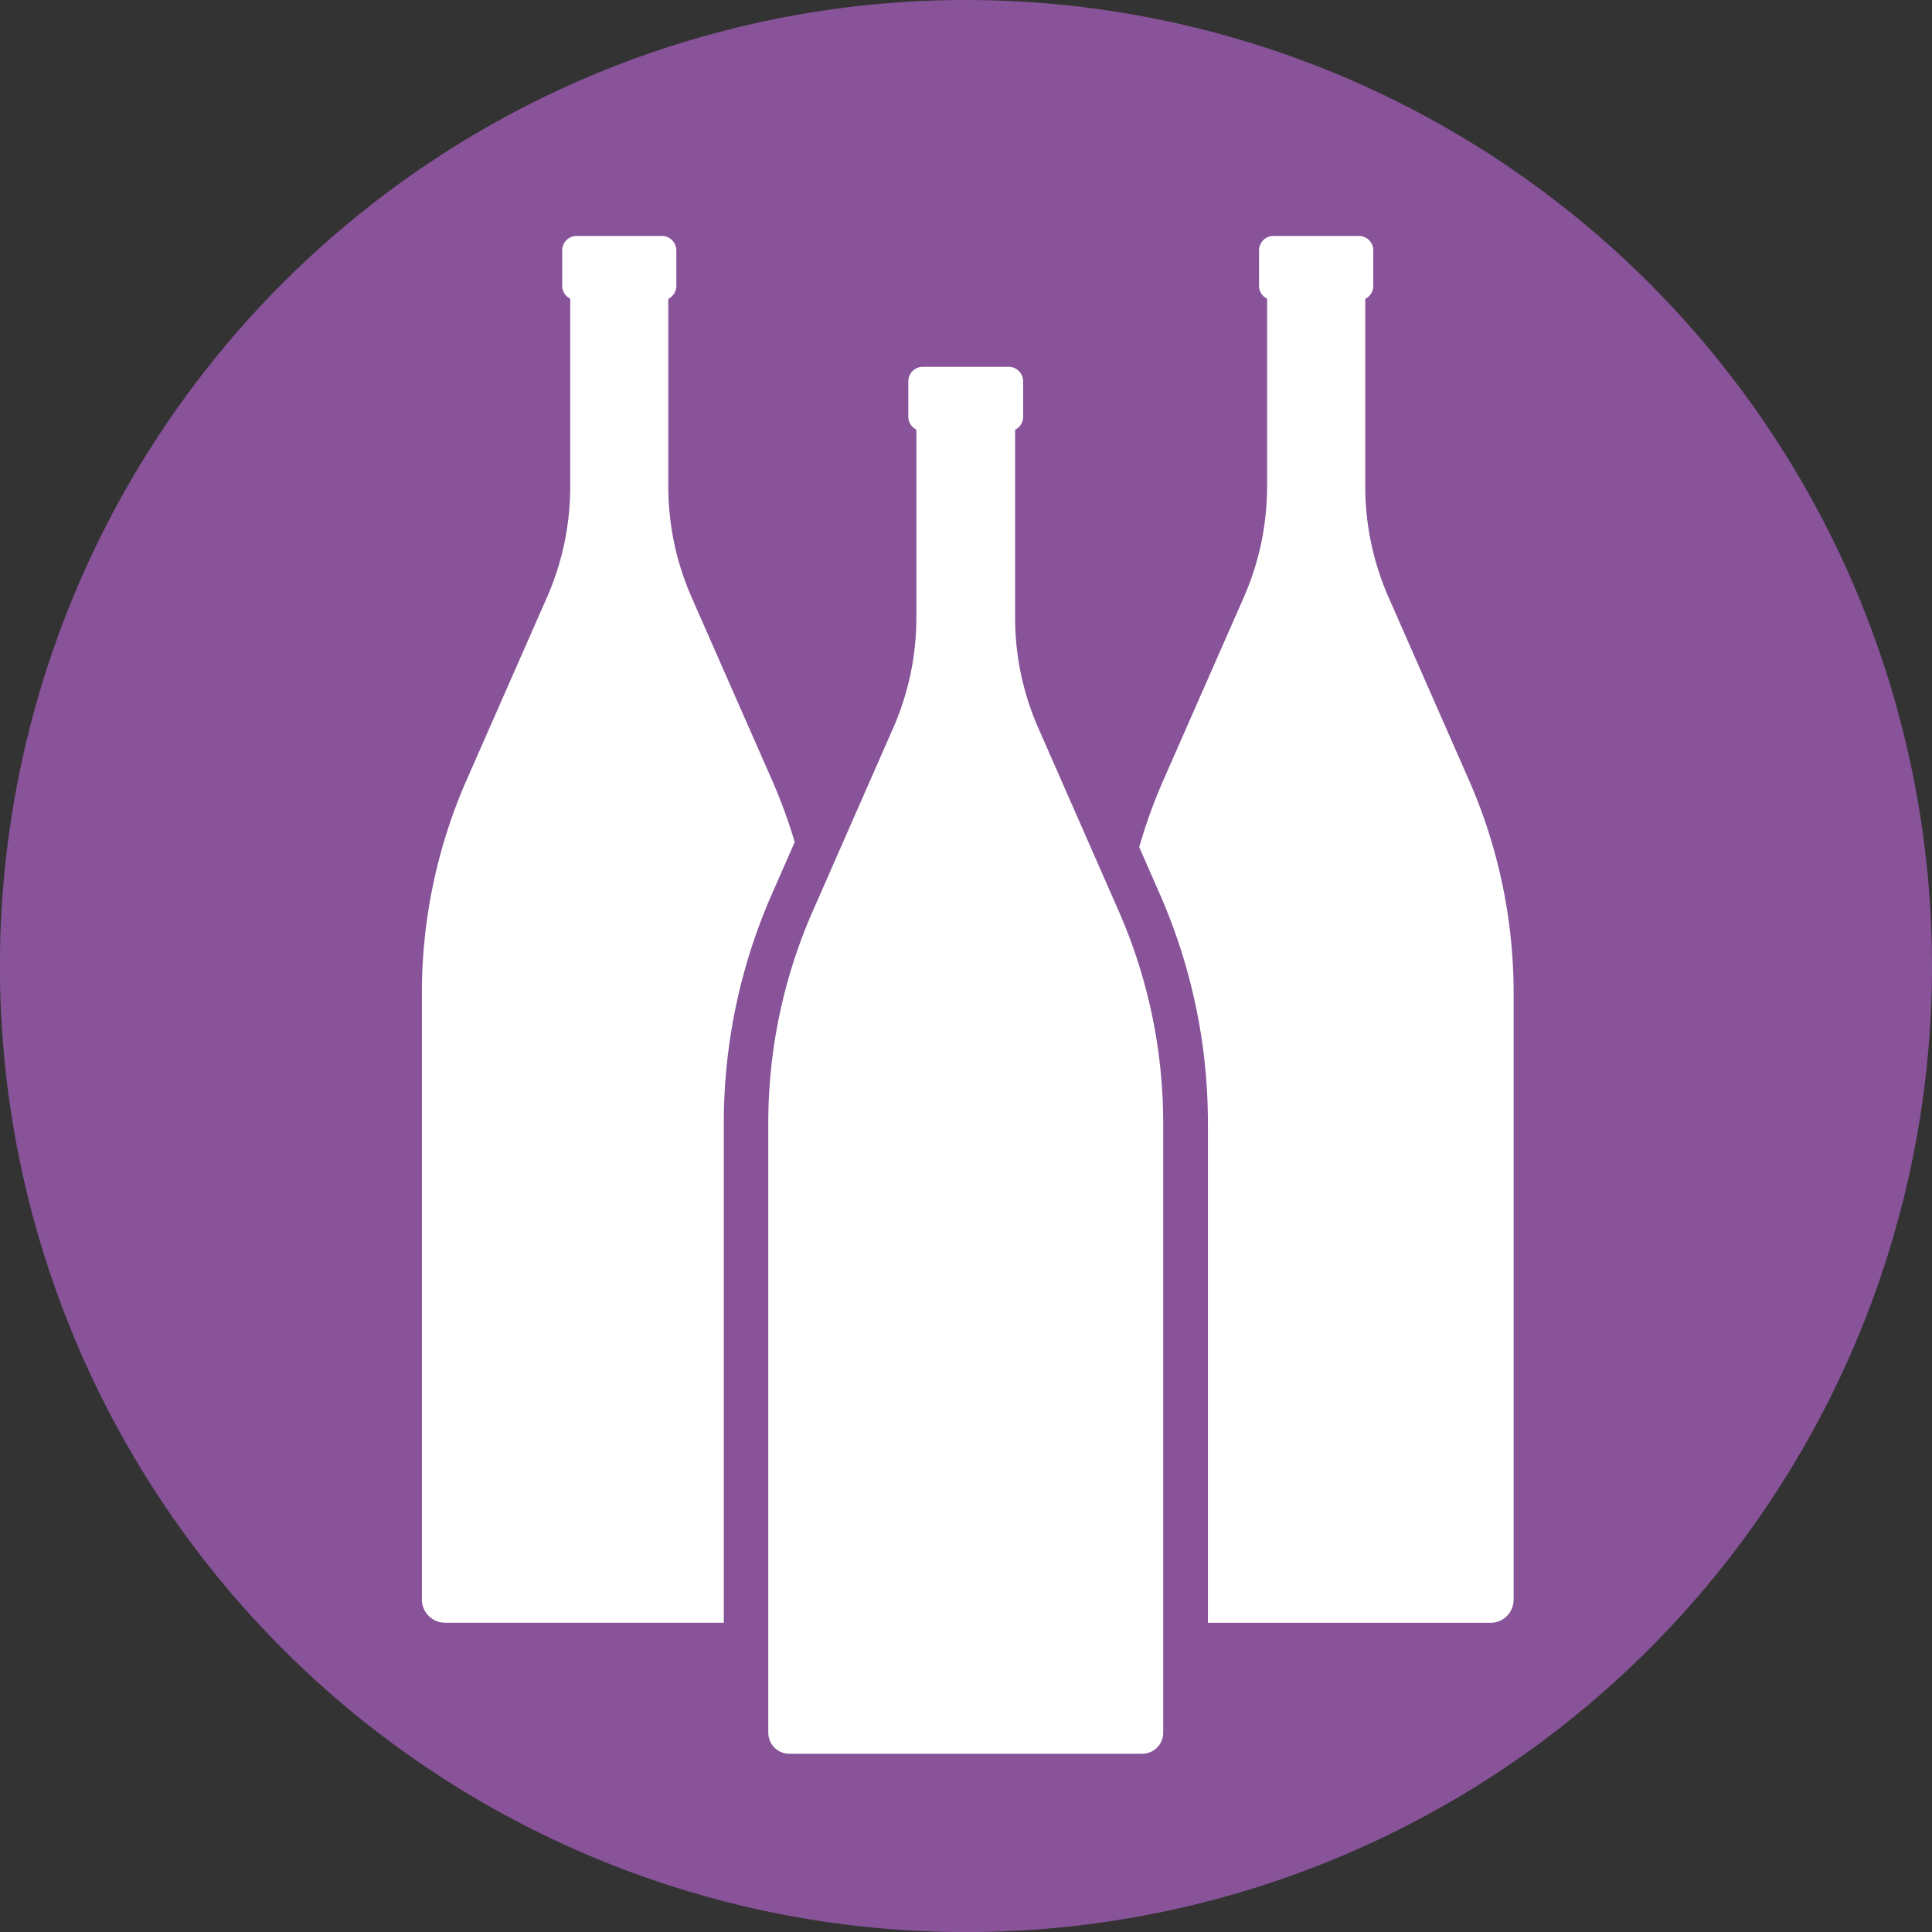
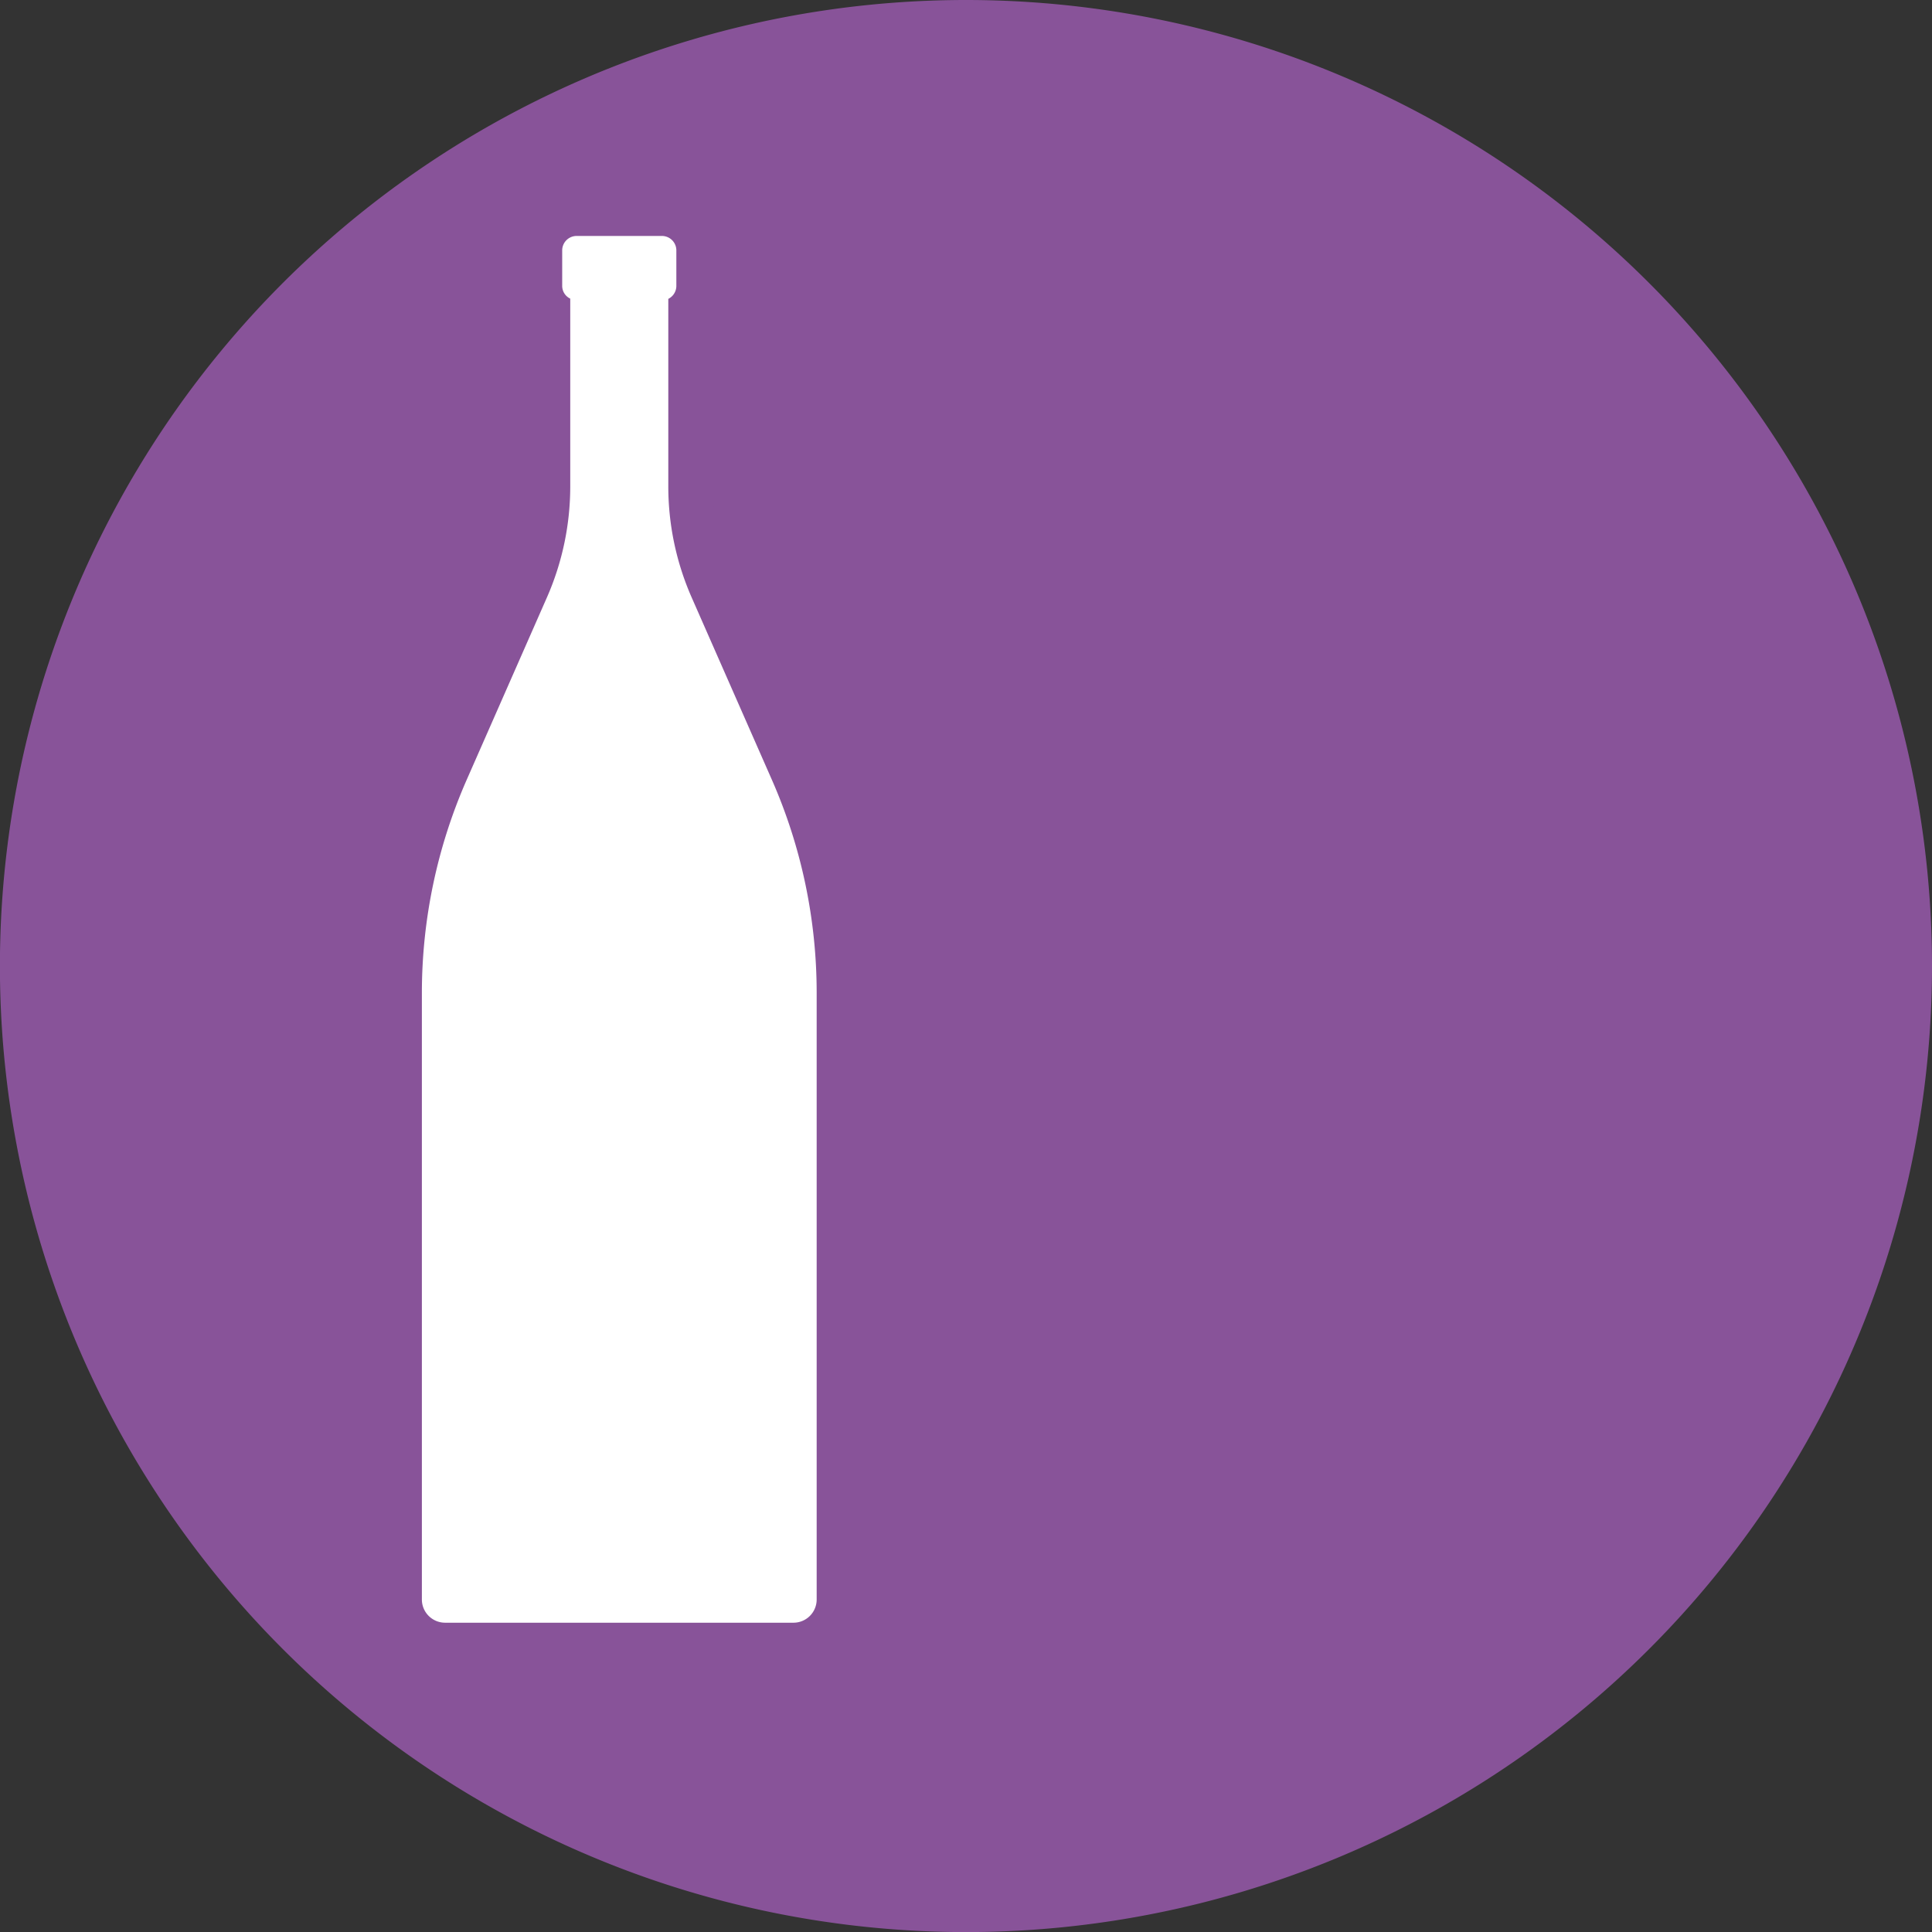
<svg xmlns="http://www.w3.org/2000/svg" width="47.998" height="48" viewBox="0 0 47.998 48">
  <rect x="0" y="0" width="47.998" height="48" fill="#333333" stroke="none" />
  <g id="Raggruppa_380" data-name="Raggruppa 380" transform="translate(-471.167 -420.254)">
    <path id="Tracciato_42445" data-name="Tracciato 42445" d="M519.165,444.254a24,24,0,1,1-24-24,24,24,0,0,1,24,24" transform="translate(0 0)" fill="#885399" />
    <path id="Tracciato_42446" data-name="Tracciato 42446" d="M479.015,459.409a1.133,1.133,0,0,1-1.131-1.131V443.21a13.623,13.623,0,0,1,1.156-5.509l2-4.547a6.271,6.271,0,0,0,.533-2.533V426.21a.9.9,0,0,1-.2-.567v-.882a.914.914,0,0,1,.914-.913h2.124a.915.915,0,0,1,.914.913v.882a.9.9,0,0,1-.2.57v4.409a6.267,6.267,0,0,0,.532,2.533l2,4.547a13.616,13.616,0,0,1,1.156,5.509v15.067a1.133,1.133,0,0,1-1.131,1.131Z" transform="translate(3.203 1.714)" fill="#fff" />
    <path id="Tracciato_42447" data-name="Tracciato 42447" d="M484.586,424.581a.359.359,0,0,1,.359.359v.882a.361.361,0,0,1-.2.322V430.8a6.855,6.855,0,0,0,.577,2.754l2,4.546a13.144,13.144,0,0,1,1.109,5.289v15.067a.576.576,0,0,1-.576.577H479.2a.577.577,0,0,1-.577-.577V443.391a13.17,13.17,0,0,1,1.109-5.289l2-4.546a6.854,6.854,0,0,0,.577-2.754v-4.664a.35.35,0,0,1-.2-.316v-.882a.359.359,0,0,1,.359-.359Zm0-1.108h-2.125a1.468,1.468,0,0,0-1.467,1.467v.882a1.455,1.455,0,0,0,.2.738V430.8a5.7,5.7,0,0,1-.484,2.308l-2,4.547a14.187,14.187,0,0,0-1.2,5.733v15.067a1.687,1.687,0,0,0,1.685,1.685h8.658a1.686,1.686,0,0,0,1.684-1.685V443.391a14.186,14.186,0,0,0-1.2-5.733l-2-4.547a5.7,5.7,0,0,1-.484-2.308v-4.237a1.471,1.471,0,0,0,.2-.743v-.882a1.468,1.468,0,0,0-1.467-1.467" transform="translate(3.025 1.535)" fill="#885399" />
-     <path id="Tracciato_42448" data-name="Tracciato 42448" d="M490.734,459.409a1.127,1.127,0,0,1-1.125-1.125V443.21a13.639,13.639,0,0,1,1.156-5.51l2-4.546a6.275,6.275,0,0,0,.53-2.531V426.21a.906.906,0,0,1-.2-.567v-.882a.914.914,0,0,1,.914-.913h2.124a.913.913,0,0,1,.913.913v.882a.9.9,0,0,1-.2.569v4.412a6.275,6.275,0,0,0,.53,2.531l2,4.547a13.654,13.654,0,0,1,1.155,5.507v15.075a1.127,1.127,0,0,1-1.125,1.125Z" transform="translate(8.795 1.714)" fill="#fff" />
    <path id="Tracciato_42449" data-name="Tracciato 42449" d="M496.31,424.581a.359.359,0,0,1,.359.359v.882a.361.361,0,0,1-.2.322V430.8a6.843,6.843,0,0,0,.577,2.753l2,4.549a13.131,13.131,0,0,1,1.109,5.286v15.075a.572.572,0,0,1-.57.572h-8.669a.572.572,0,0,1-.572-.572V443.391a13.17,13.17,0,0,1,1.109-5.289l2-4.547a6.843,6.843,0,0,0,.577-2.753v-4.664a.35.35,0,0,1-.2-.316v-.882a.359.359,0,0,1,.359-.359Zm0-1.108h-2.125a1.468,1.468,0,0,0-1.467,1.467v.882a1.456,1.456,0,0,0,.2.738V430.8a5.7,5.7,0,0,1-.484,2.308l-2,4.546a14.174,14.174,0,0,0-1.2,5.735v15.073a1.681,1.681,0,0,0,1.679,1.679h8.669a1.681,1.681,0,0,0,1.678-1.679V443.389a14.185,14.185,0,0,0-1.2-5.732l-2-4.547a5.7,5.7,0,0,1-.484-2.308v-4.237a1.472,1.472,0,0,0,.2-.743v-.882a1.468,1.468,0,0,0-1.467-1.467" transform="translate(8.616 1.535)" fill="#885399" />
-     <path id="Tracciato_42450" data-name="Tracciato 42450" d="M484.794,461.612a1.076,1.076,0,0,1-1.075-1.075V445.4a13.564,13.564,0,0,1,1.152-5.487l2-4.567a6.223,6.223,0,0,0,.529-2.511v-4.425a.9.9,0,0,1-.2-.567v-.88a.914.914,0,0,1,.913-.914h2.125a.915.915,0,0,1,.914.914v.88a.9.9,0,0,1-.2.572v4.42a6.22,6.22,0,0,0,.527,2.511l2.006,4.567a13.572,13.572,0,0,1,1.152,5.49v15.134a1.075,1.075,0,0,1-1.075,1.075Z" transform="translate(5.986 2.764)" fill="#fff" />
-     <path id="Tracciato_42451" data-name="Tracciato 42451" d="M490.42,426.782a.361.361,0,0,1,.359.36v.882a.361.361,0,0,1-.2.322v4.67a6.806,6.806,0,0,0,.573,2.732l2.006,4.567a13.094,13.094,0,0,1,1.1,5.268v15.134a.52.52,0,0,1-.52.521h-8.771a.521.521,0,0,1-.52-.521V445.581a13.093,13.093,0,0,1,1.1-5.265l2.006-4.568a6.807,6.807,0,0,0,.573-2.732V428.34a.35.35,0,0,1-.2-.316v-.882a.36.36,0,0,1,.359-.36Zm0-1.108h-2.125a1.47,1.47,0,0,0-1.467,1.468v.882a1.456,1.456,0,0,0,.2.738v4.253a5.644,5.644,0,0,1-.48,2.286l-2.006,4.568a14.128,14.128,0,0,0-1.2,5.711v15.135a1.631,1.631,0,0,0,1.628,1.629h8.771a1.631,1.631,0,0,0,1.628-1.629V445.583a14.147,14.147,0,0,0-1.2-5.714l-2.006-4.567a5.643,5.643,0,0,1-.48-2.286v-4.249a1.476,1.476,0,0,0,.2-.743v-.882a1.47,1.47,0,0,0-1.467-1.468" transform="translate(5.807 2.585)" fill="#885399" />
  </g>
</svg>